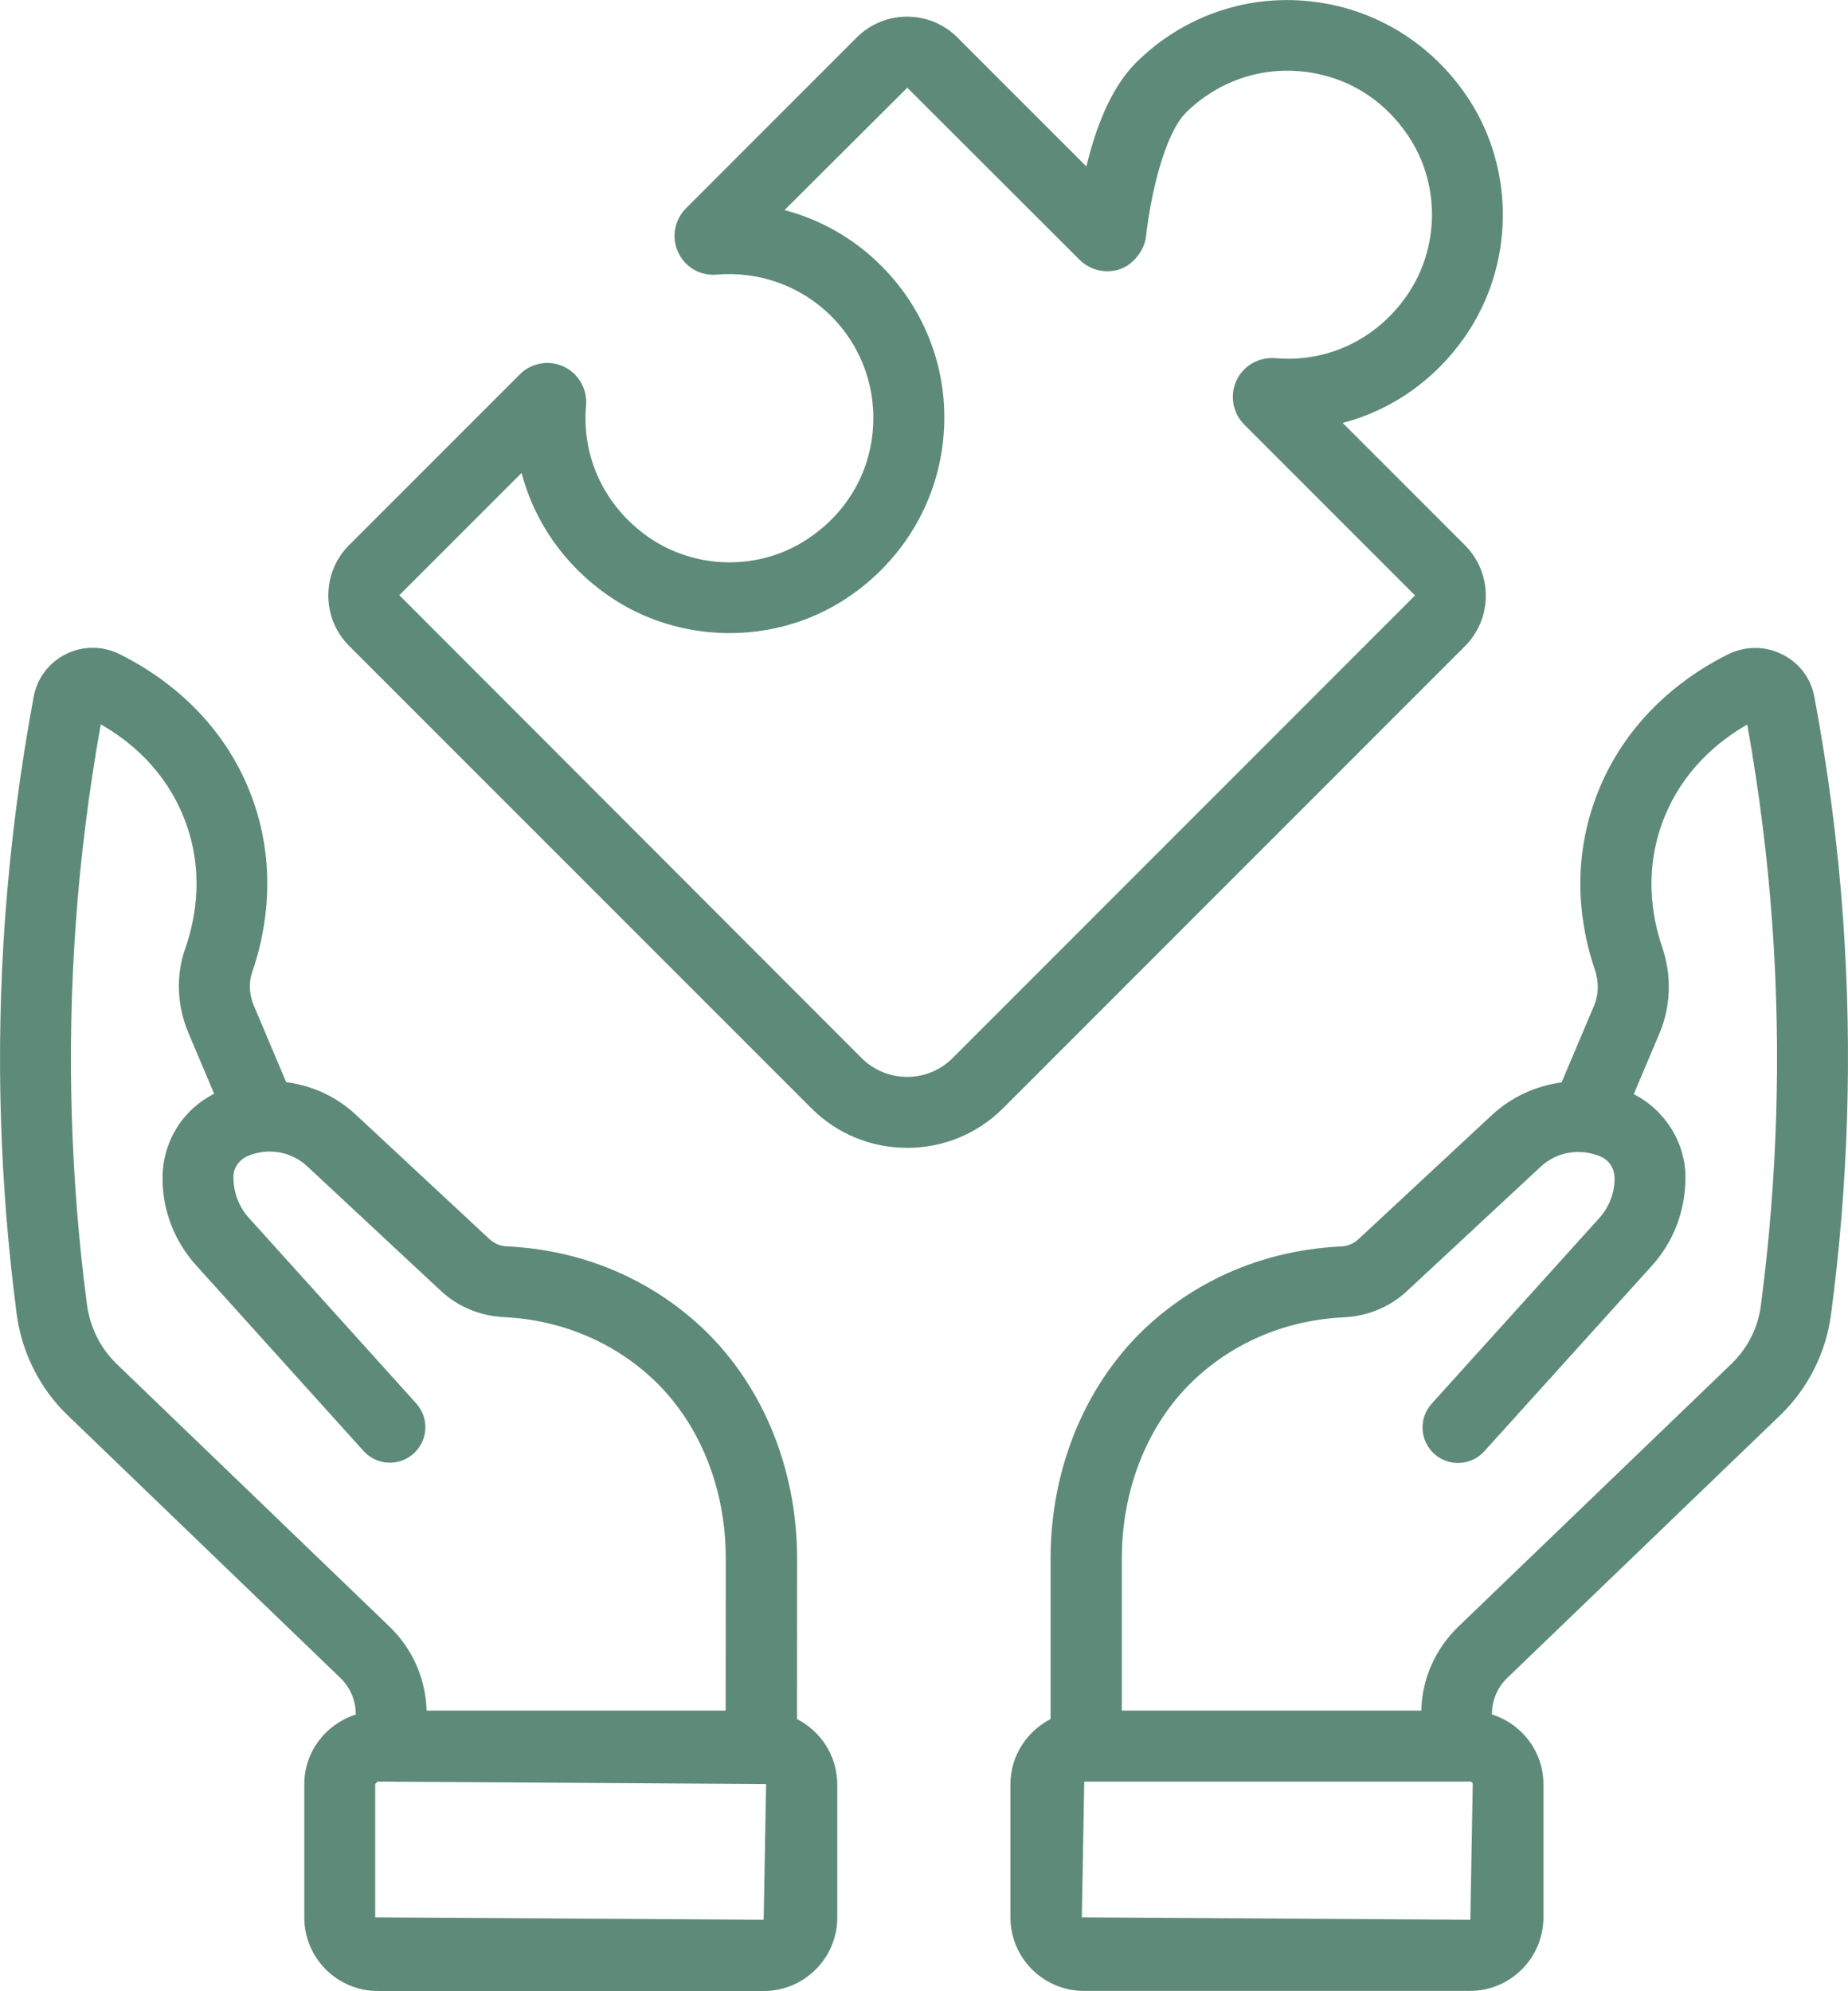
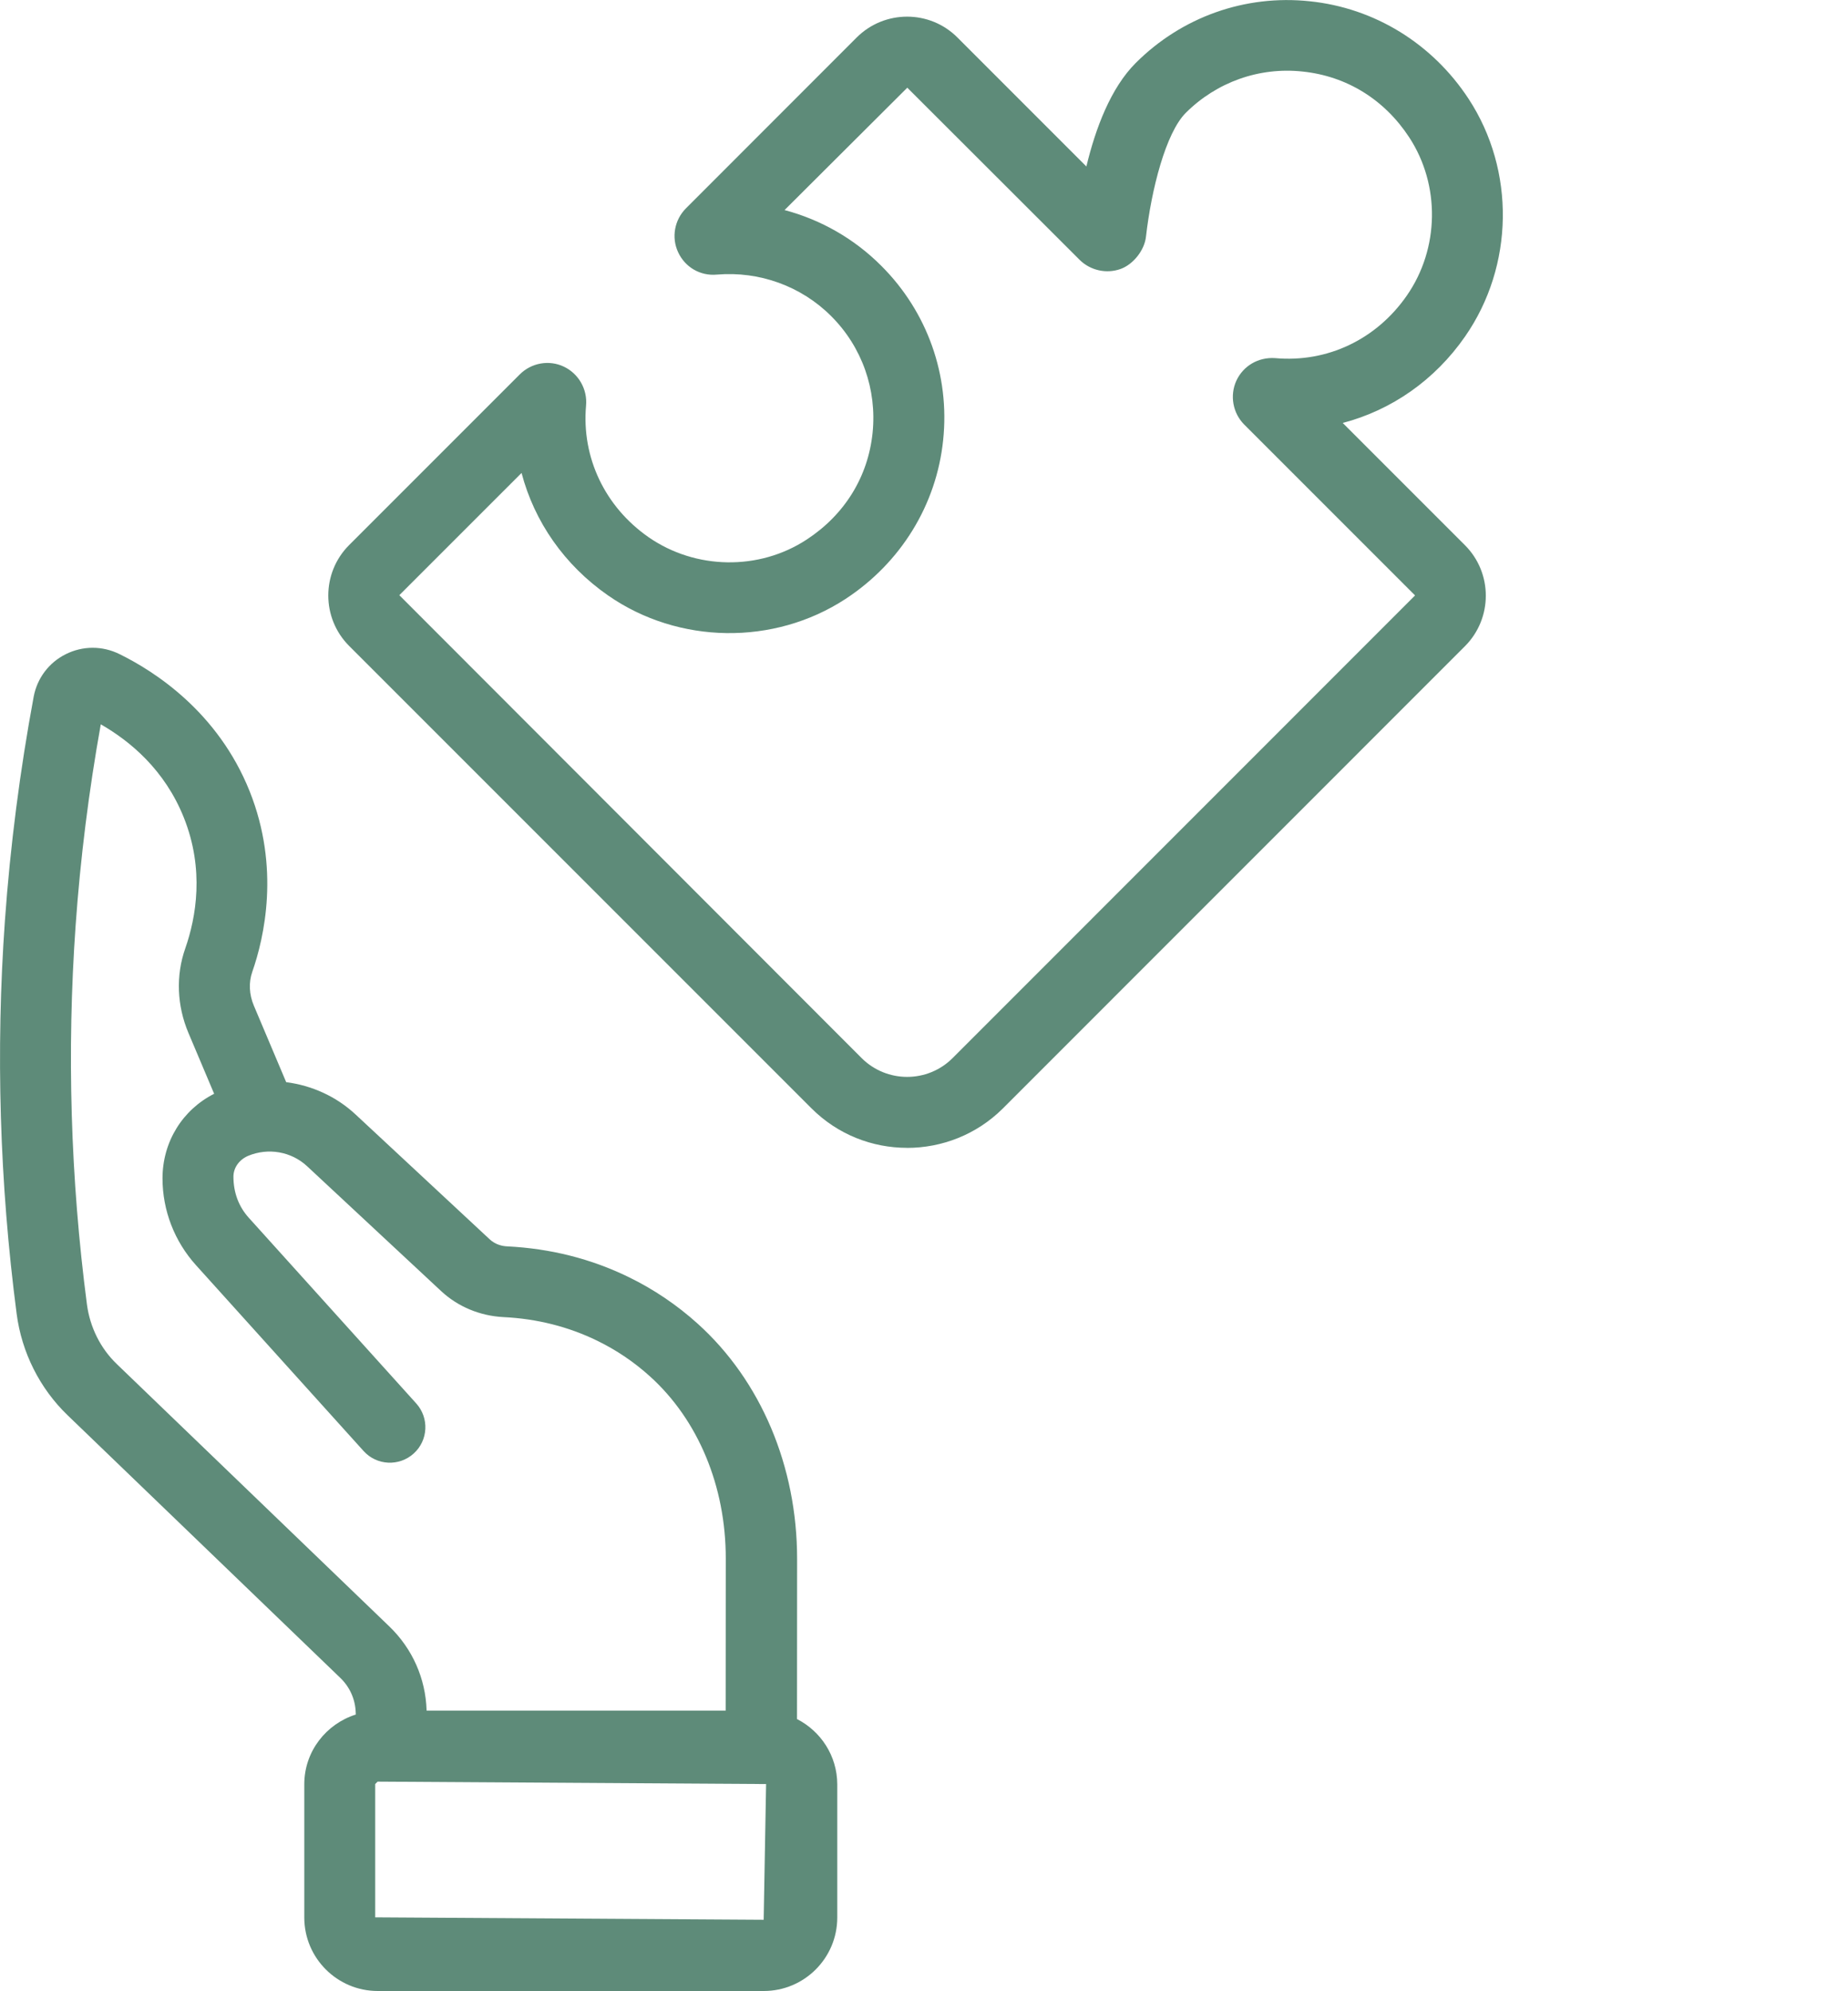
<svg xmlns="http://www.w3.org/2000/svg" id="a" data-name="Ebene 1" viewBox="0 0 998.18 1075.24">
  <defs>
    <style>
      .b {
        fill: #5e8b79;
      }
    </style>
  </defs>
  <path class="b" d="M489.93,619.89c-18.72,0-37.38-7.09-51.63-21.34l-249.72-249.72c-15.01-15.01-15.01-39.46,0-54.46l92.17-92.17c6.28-6.28,15.83-7.97,23.79-4.2,7.97,3.77,12.83,12.22,12.01,21.06-2.46,28.05,10.2,54.63,33.78,71.06,25.32,17.57,59.65,18.17,85.41,1.26,20.52-13.43,33.13-33.89,35.58-57.63,2.4-23.41-5.73-46.39-22.32-62.98-16.27-16.31-38.91-24.39-61.72-22.48-9.22.88-17.35-4.15-21.01-12.11-3.71-7.96-1.96-17.46,4.26-23.68l92.18-92.23c15.01-15.01,39.45-15.06,54.46,0l69.63,69.64c4.91-20.46,13.1-42.35,26.64-55.88,24.83-24.83,59.05-37.06,94.03-33.34,34.93,3.6,66.2,22.81,85.79,52.71,25.32,38.64,24.56,90.16-1.86,128.25-16.37,23.63-39.73,39.83-66.14,46.77l66.03,66.03c15.01,15.01,15.01,39.46,0,54.52l-249.67,249.72c-14.24,14.14-32.96,21.23-51.68,21.23ZM281.73,255.4l-66.04,66.03,249.72,250c13.59,13.53,35.58,13.53,49.12,0l249.67-249.73c.06-.05.06-.21,0-.27l-92.12-92.12c-6.22-6.22-7.91-15.77-4.26-23.74,3.71-7.96,11.79-12.77,20.9-12.17,28.27,2.56,54.79-10.15,71.17-33.78,17.63-25.38,18.11-59.7,1.31-85.41-13.43-20.52-33.89-33.13-57.68-35.58-23.41-2.51-46.39,5.73-63.03,22.32-10.81,10.8-18.61,41.42-21.51,66.96-.82,7.26-6.88,14.9-13.7,17.35-7.64,2.73-16.26.82-22.05-4.85l-93.16-93.05-66.3,66.09c19.54,5.18,37.66,15.44,52.33,30.18,24.83,24.83,37,59.1,33.34,94.03-3.6,34.93-22.81,66.2-52.72,85.79-38.64,25.27-90.21,24.56-128.24-1.85-23.63-16.43-39.84-39.84-46.77-66.2ZM278.35,215.61v.22-.22Z" />
-   <path class="b" d="M995.6,497.15c-2.84-40.44-8.13-81.15-15.61-120.93-1.85-9.93-8.19-18.28-17.3-22.81-9.22-4.64-19.86-4.64-29.15-.11-18.88,9.28-53.1,31.22-70.29,74.11-15.45,38.58-9.49,73.68-1.8,96.32,2.24,6.55,2.07,13.42-.44,19.38l-17.52,41.42c-13.7,1.86-26.85,7.7-37.44,17.46l-72.42,67.34c-2.51,2.35-5.79,3.66-9.5,3.82-23.3,1.15-45.35,6.71-65.59,16.53-13.59,6.6-26.14,15.12-37.39,25.21-34.1,30.78-53.7,77.06-53.7,126.94v86.55c-12.77,6.6-21.67,19.81-21.67,35.15v71.98c0,21.89,17.79,39.68,39.68,39.68h208.52c21.89,0,39.68-17.79,39.68-39.68v-71.98c0-17.68-11.73-32.58-27.83-37.66l.05-1.2c.22-7.04,3.17-13.59,8.3-18.55l147.35-141.78c15.01-14.46,24.72-33.72,27.45-54.3,9.39-70.62,11.57-142.22,6.6-212.89ZM794.17,1036.77l-209.83-1.31,1.31-73.29h208.53c.71,0,1.31.6,1.31,1.31l-1.31,73.29ZM951.12,705.02c-1.58,12.17-7.15,23.08-16.04,31.65l-147.35,141.78c-12.39,11.95-19.54,27.94-20.03,44.97v.38h-161.76v-82.03c0-39.07,14.95-74.93,41.04-98.45,8.57-7.69,18.11-14.19,28.48-19.21,15.55-7.58,32.58-11.84,50.65-12.71,12.66-.6,24.67-5.63,33.72-14.03l72.42-67.34c8.57-7.97,21.01-10.15,32.26-5.46,4.58,1.96,7.58,6.33,7.58,12.01,0,7.81-2.95,15.34-8.24,21.23l-90.54,100.25c-7.09,7.86-6.49,19.97,1.36,27.07s19.97,6.49,27.07-1.36l90.54-100.25c11.68-12.93,18.12-29.63,18.12-47.86s-10.75-36.02-27.94-44.75l13.92-32.91c6.17-14.63,6.66-31.16,1.42-46.6-5.62-16.48-9.98-42.02,1.09-69.74,10.26-25.65,28.98-41.26,44.86-50.37,6.44,35.8,11.02,72.26,13.59,108.55,4.8,68.16,2.73,137.14-6.22,205.19Z" />
  <path class="b" d="M430.5,928.39l.05-86.55c0-49.88-19.54-96.16-53.65-126.94-11.24-10.15-23.85-18.66-37.33-25.21-20.24-9.88-42.29-15.44-65.59-16.59-2.62-.11-6.33-.88-9.49-3.82l-72.42-67.4c-10.53-9.82-23.68-15.66-37.49-17.46l-17.46-41.31c-2.56-6.06-2.84-12.5-.88-18.18,6.55-18.72,15.06-56.32-1.36-97.52-17.14-42.95-51.46-64.89-70.34-74.16-9.28-4.58-19.86-4.53-29.03.05-9.06,4.53-15.39,12.88-17.3,22.86-7.42,39.9-12.66,80.55-15.55,120.94-5.02,70.45-2.89,141.89,6.33,212.4,2.73,20.9,12.49,40.33,27.51,54.79l147.29,141.83c5.18,4.96,8.13,11.63,8.35,18.77l.05,1.04c-16.04,5.08-27.83,19.92-27.83,37.66v71.98c0,21.88,17.79,39.67,39.68,39.67h208.52c21.89,0,39.68-17.79,39.68-39.67v-71.98c-.06-15.44-8.95-28.65-21.72-35.2ZM63.06,736.62c-8.79-8.4-14.46-19.86-16.1-32.14-8.9-67.94-10.91-136.81-6.11-204.7,2.56-36.23,7.15-72.74,13.59-108.6,15.93,9.11,34.6,24.67,44.86,50.37,11.24,28.1,6.6,53.97.76,70.67-5.13,14.63-4.53,30.83,1.75,45.68l13.86,32.8c-16.97,8.57-27.89,25.81-27.89,45.68,0,17.3,6.44,34,18.12,46.93l90.48,100.31c7.09,7.86,19.21,8.46,27.07,1.36s8.46-19.21,1.36-27.07l-90.48-100.31c-5.3-5.89-8.24-13.42-8.24-22.16,0-4.74,3.01-9.11,7.97-11.24,10.81-4.47,23.25-2.35,31.82,5.62l72.36,67.4c9.06,8.46,21.01,13.43,33.72,14.08,18.06.87,35.09,5.18,50.65,12.77,10.31,5.02,19.86,11.46,28.43,19.21,26.08,23.52,41.04,59.43,40.98,98.5l-.06,82.03h-161.54v-.17c-.54-17.19-7.64-33.23-20.08-45.24l-147.29-141.78ZM412.49,1036.77l-209.83-1.31v-71.98l1.31-1.31,209.83,1.31-1.31,73.29Z" />
</svg>